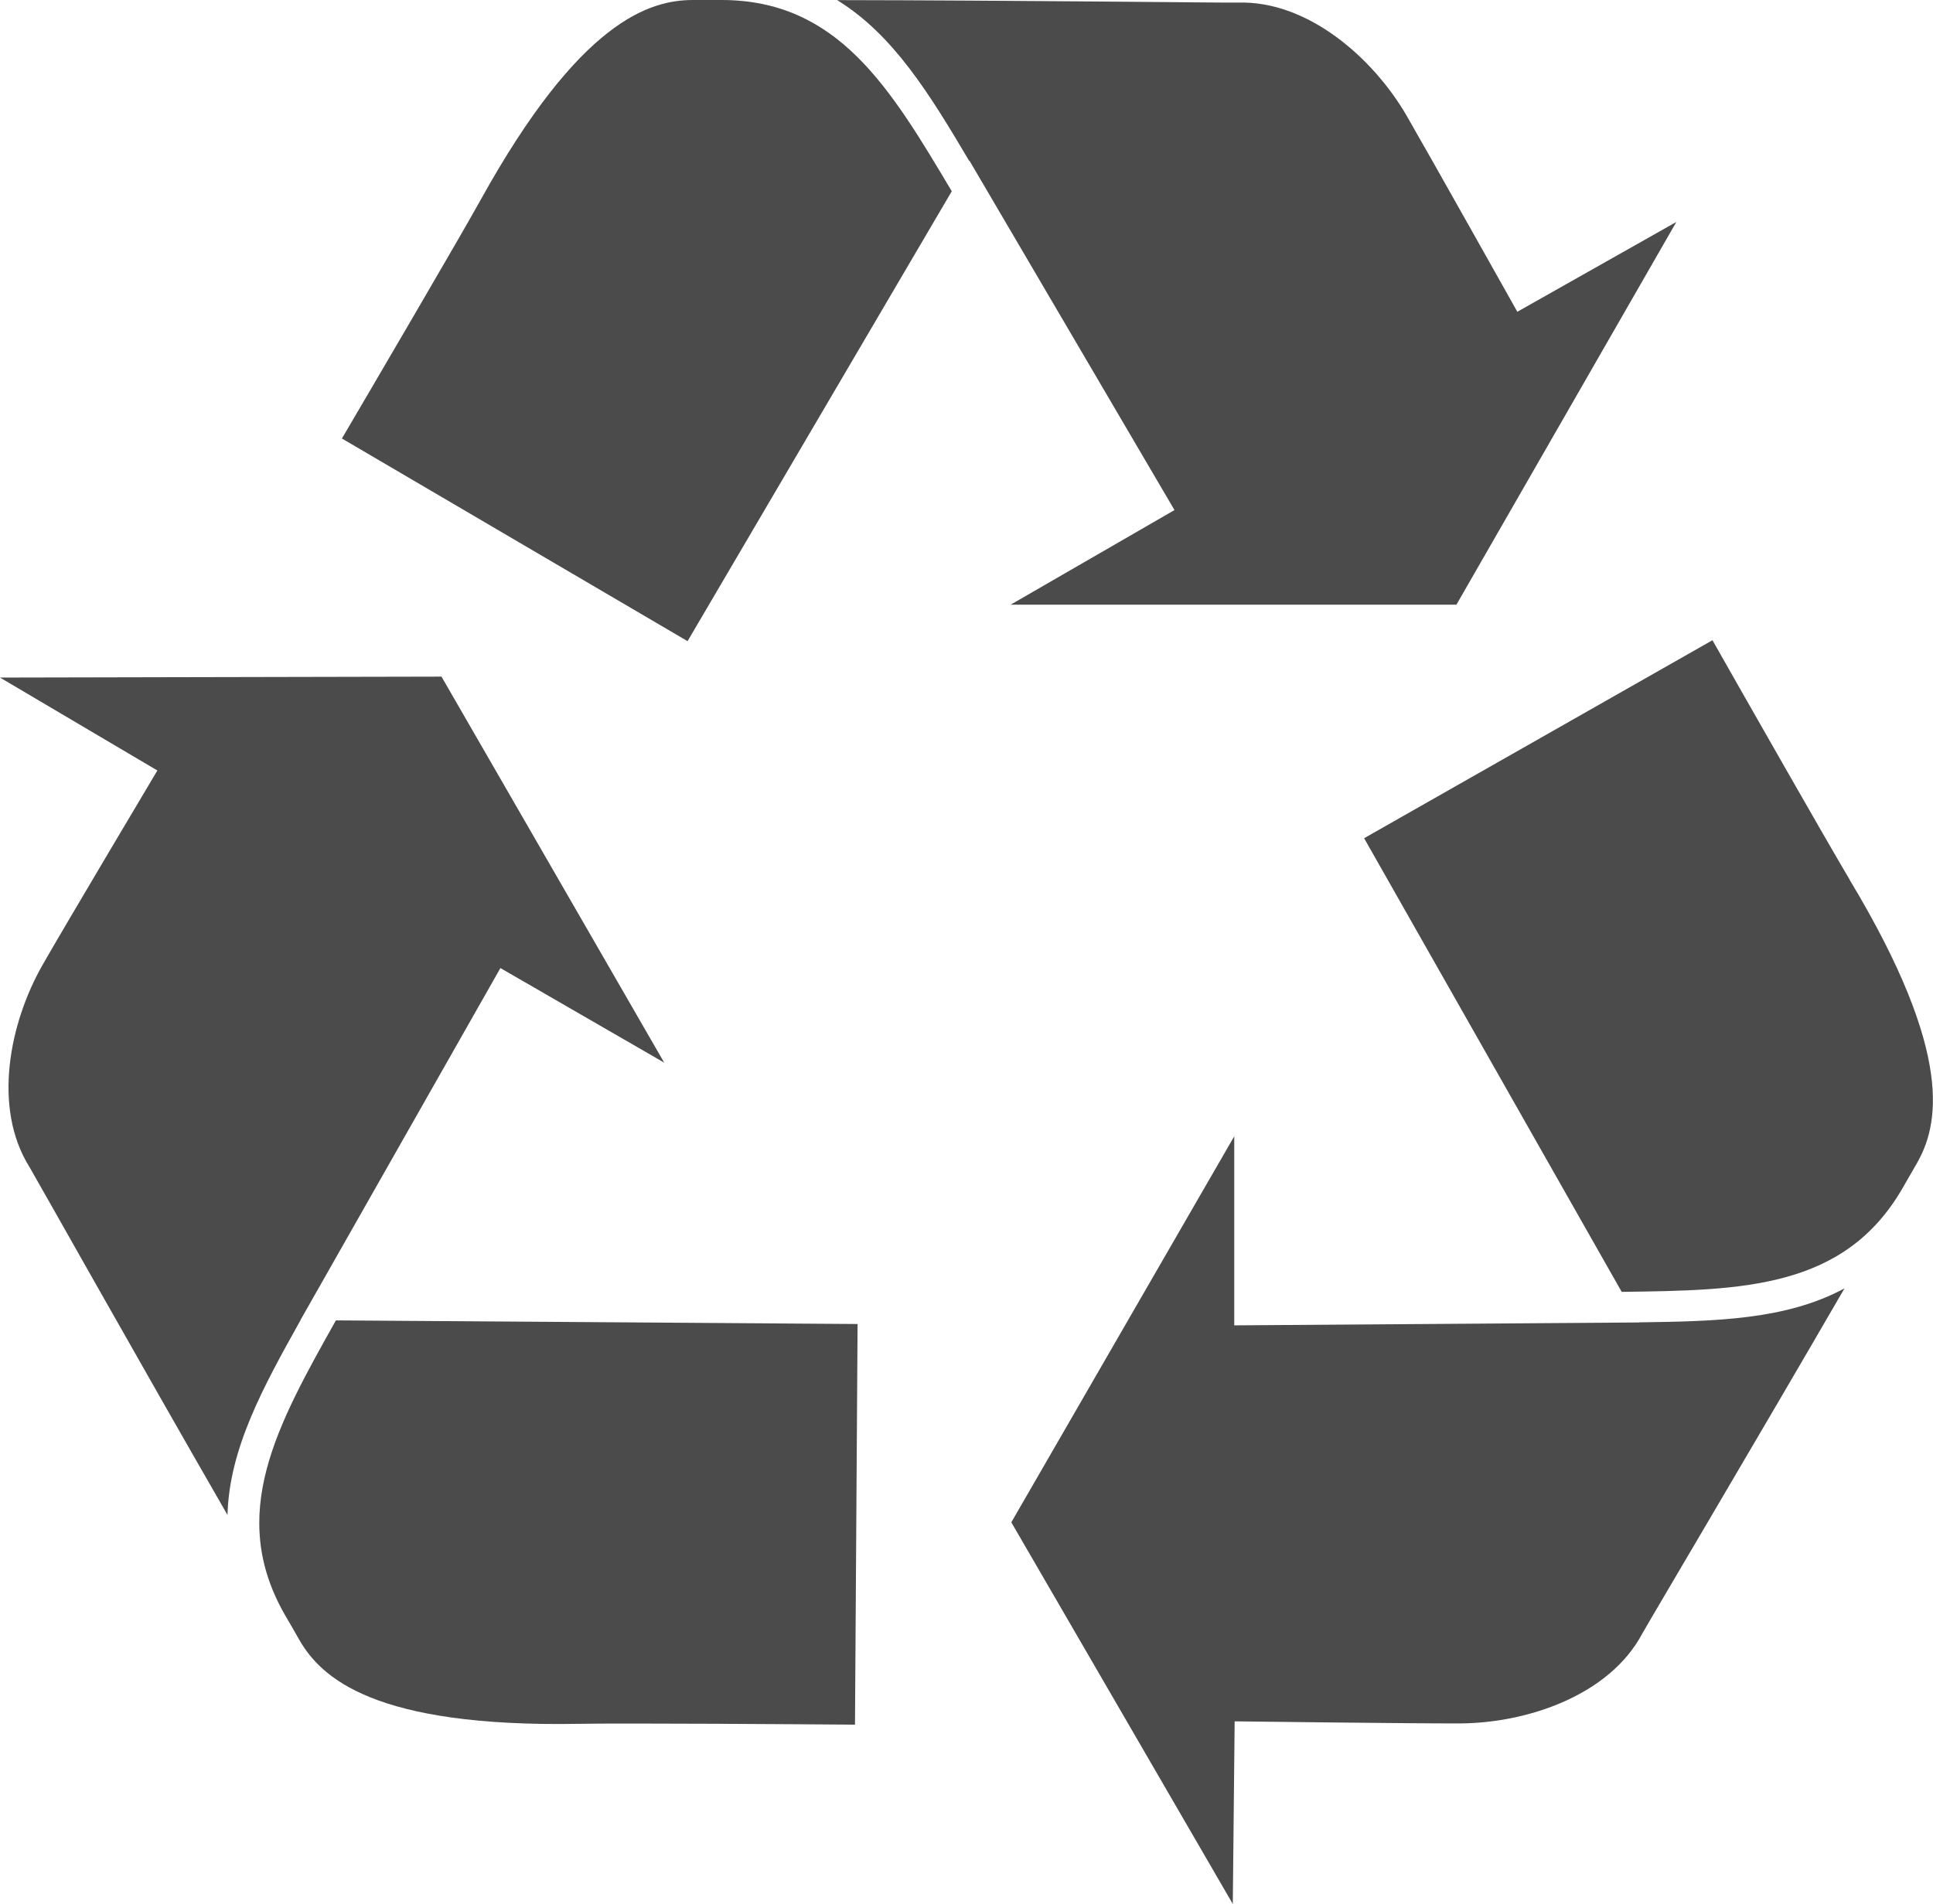
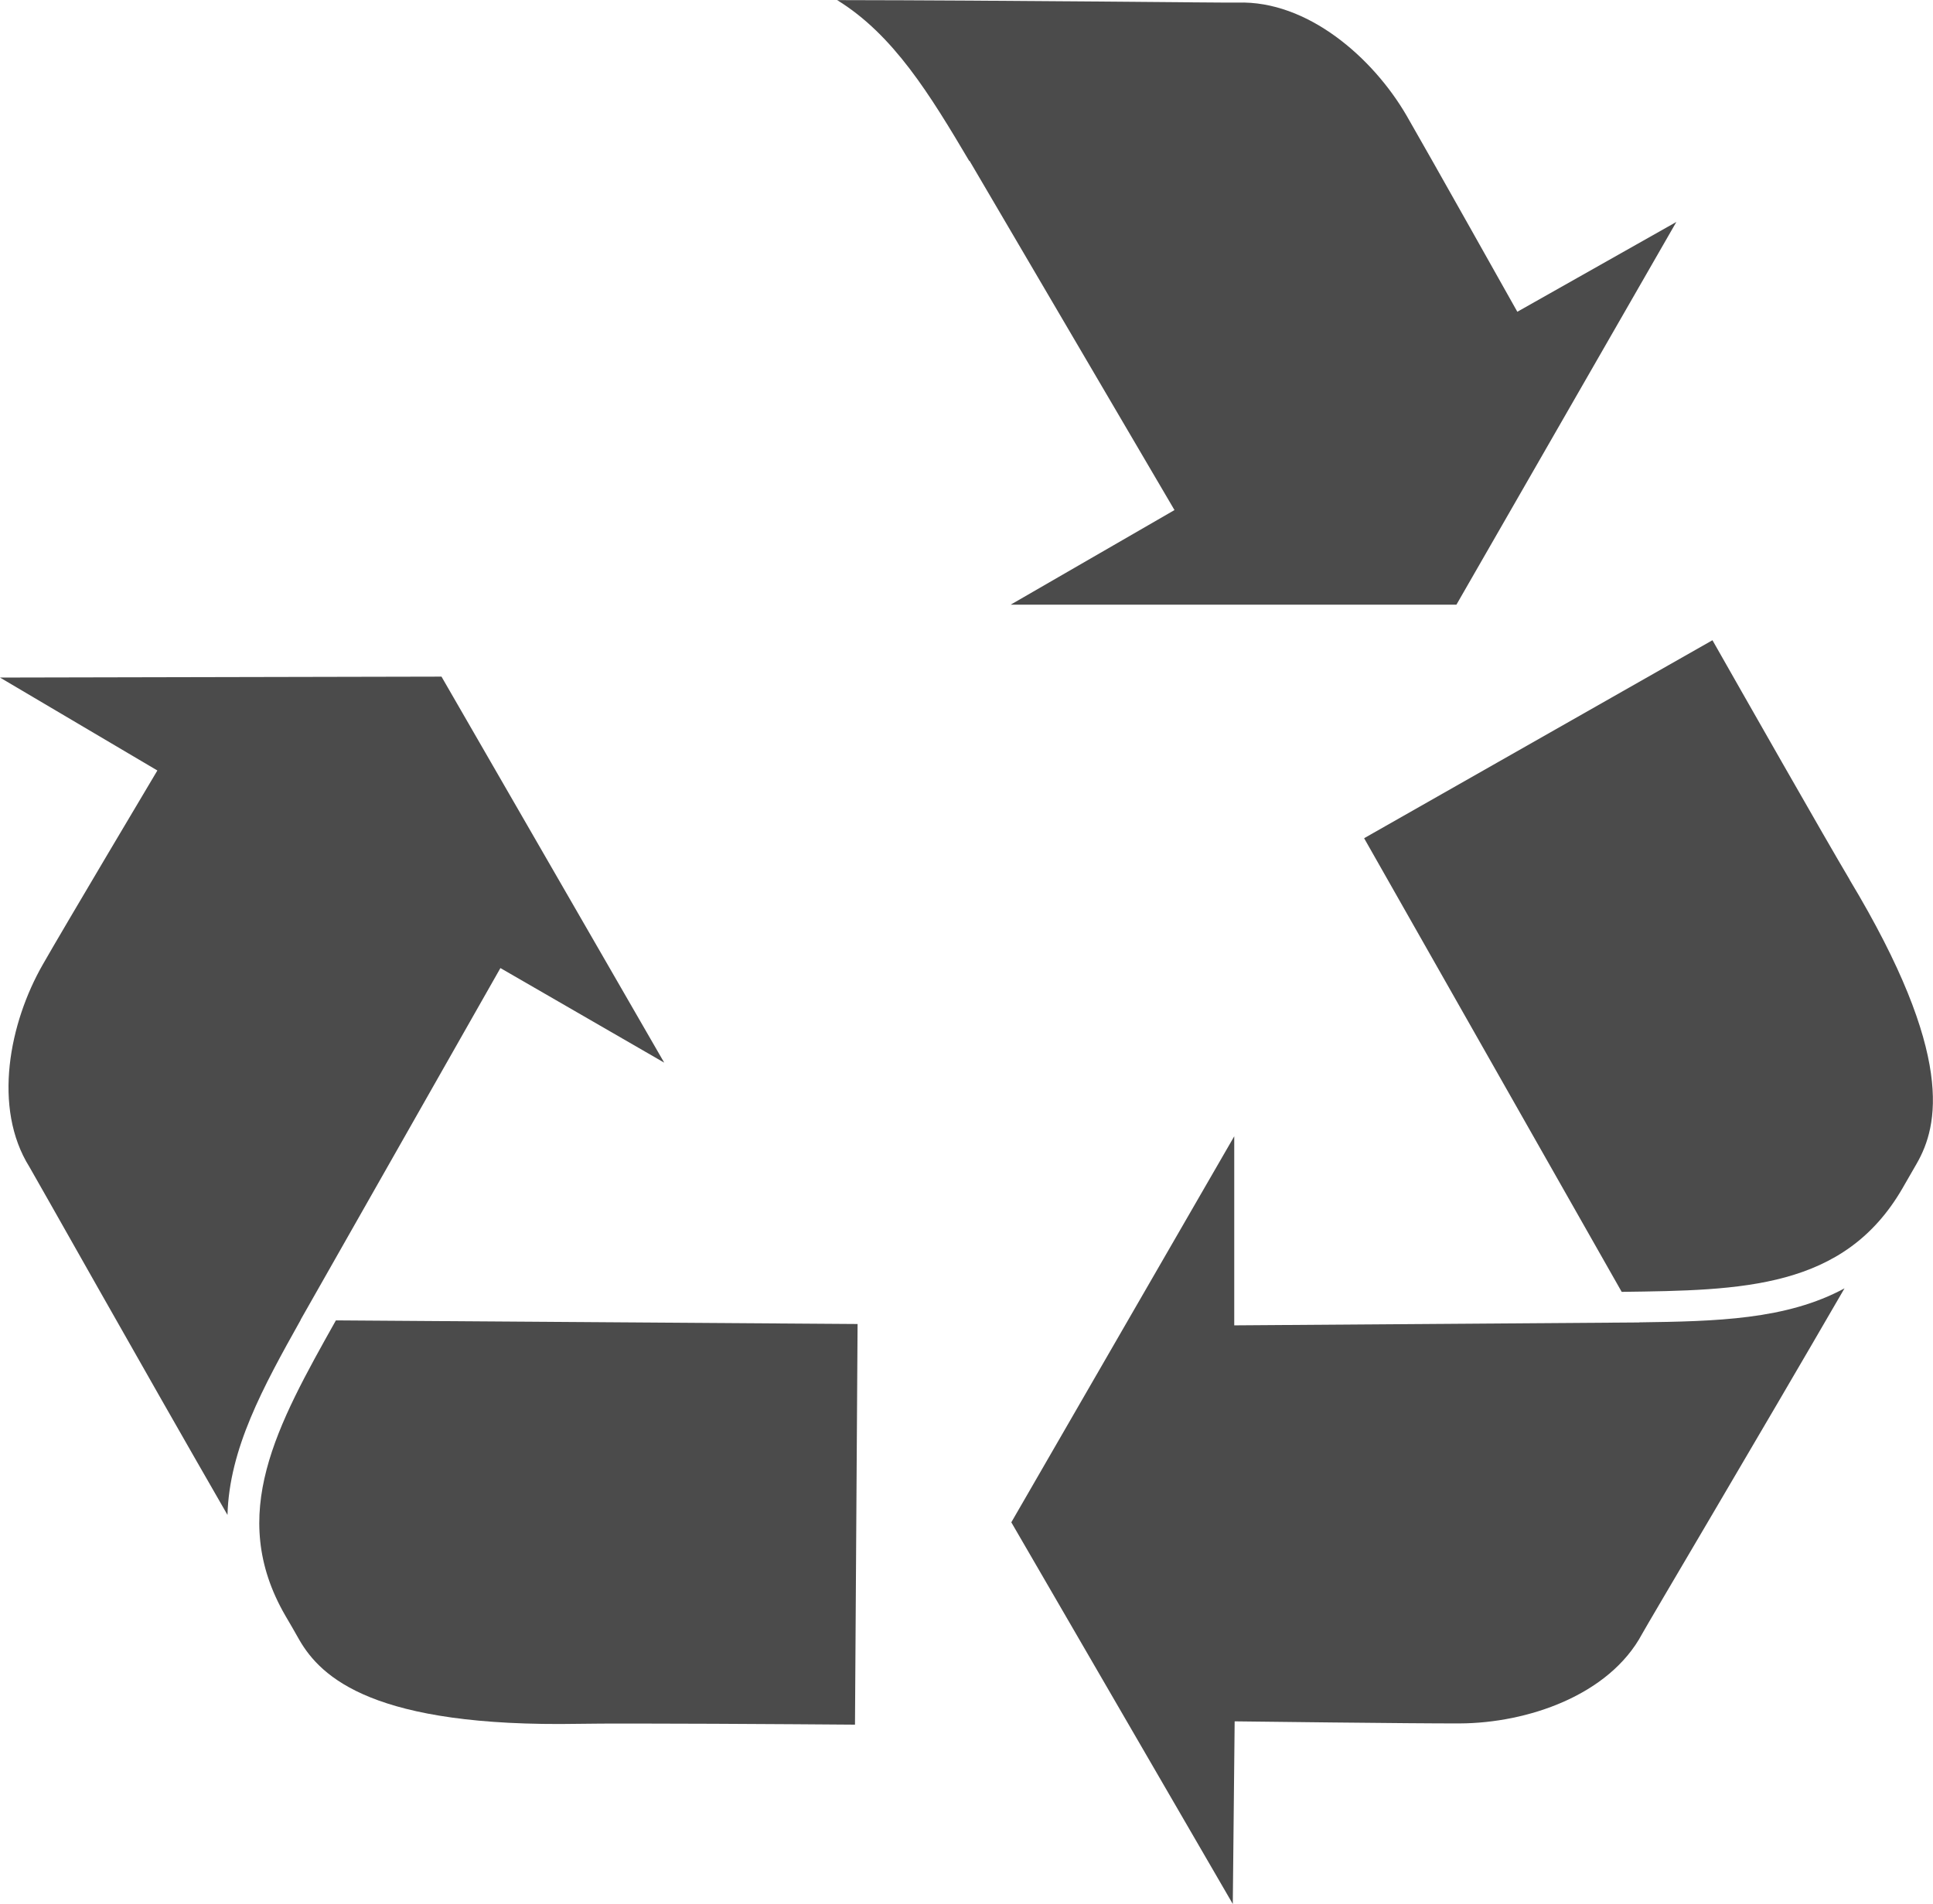
<svg xmlns="http://www.w3.org/2000/svg" id="_イヤー_2" viewBox="0 0 186.34 183.58">
  <defs>
    <style>.cls-1{fill:#4b4b4b;}</style>
  </defs>
  <g id="_イヤー_1-2">
    <g>
      <path class="cls-1" d="M28.97,127.27l19.27-33.93,15.79,9.12-21.47-37.22-42.56,.09,15.17,8.96s-9.05,15.2-11.04,18.7c-3.22,5.61-4.87,13.82-1.29,19.53,.54,.9,10.81,19.18,19.09,33.55,.17-6.38,3.42-12.31,7.06-18.81h-.02Z" />
      <path class="cls-1" d="M27.49,155.75c.46,.79,.93,1.58,1.36,2.36,2.11,3.65,7.19,8.45,26.95,8.1,4.31-.08,21.49,.04,26.62,.08l.25-38.63-50.29-.35c-5.68,10.13-10.5,18.71-4.89,28.44Z" />
-       <path class="cls-1" d="M69.54,0h-2.72c-4.2,0-10.92,2-20.49,19.28-2.09,3.77-10.78,18.59-13.37,23l33.32,19.54,25.47-43.38C85.81,8.46,80.78,0,69.54,0Z" />
      <path class="cls-1" d="M140.4,58.3l21.2-36.9-15.33,8.66s-8.67-15.45-10.68-18.92C132.34,5.55,126.04,.03,119.31,.25c-1.03,.03-22.02-.22-38.61-.24,5.43,3.34,8.95,9.12,12.74,15.52l.02-.03,19.76,33.68-15.79,9.12h42.97Z" />
      <path class="cls-1" d="M158.02,127.51l-39.04,.28v-18.23l-21.49,37.22,21.35,36.8,.18-17.61s17.7,.22,21.72,.2c6.47-.03,14.39-2.69,17.57-8.65,.49-.91,11.2-18.97,19.5-33.3-5.59,3.03-12.37,3.18-19.8,3.28h0Z" />
      <path class="cls-1" d="M178.31,84.82c-2.21-3.7-10.7-18.63-13.23-23.09l-33.58,19.09,24.83,43.74c11.61-.15,21.45-.27,27.07-9.99,.46-.81,.92-1.59,1.37-2.38,2.09-3.64,3.72-10.44-6.47-27.37Z" />
    </g>
  </g>
</svg>